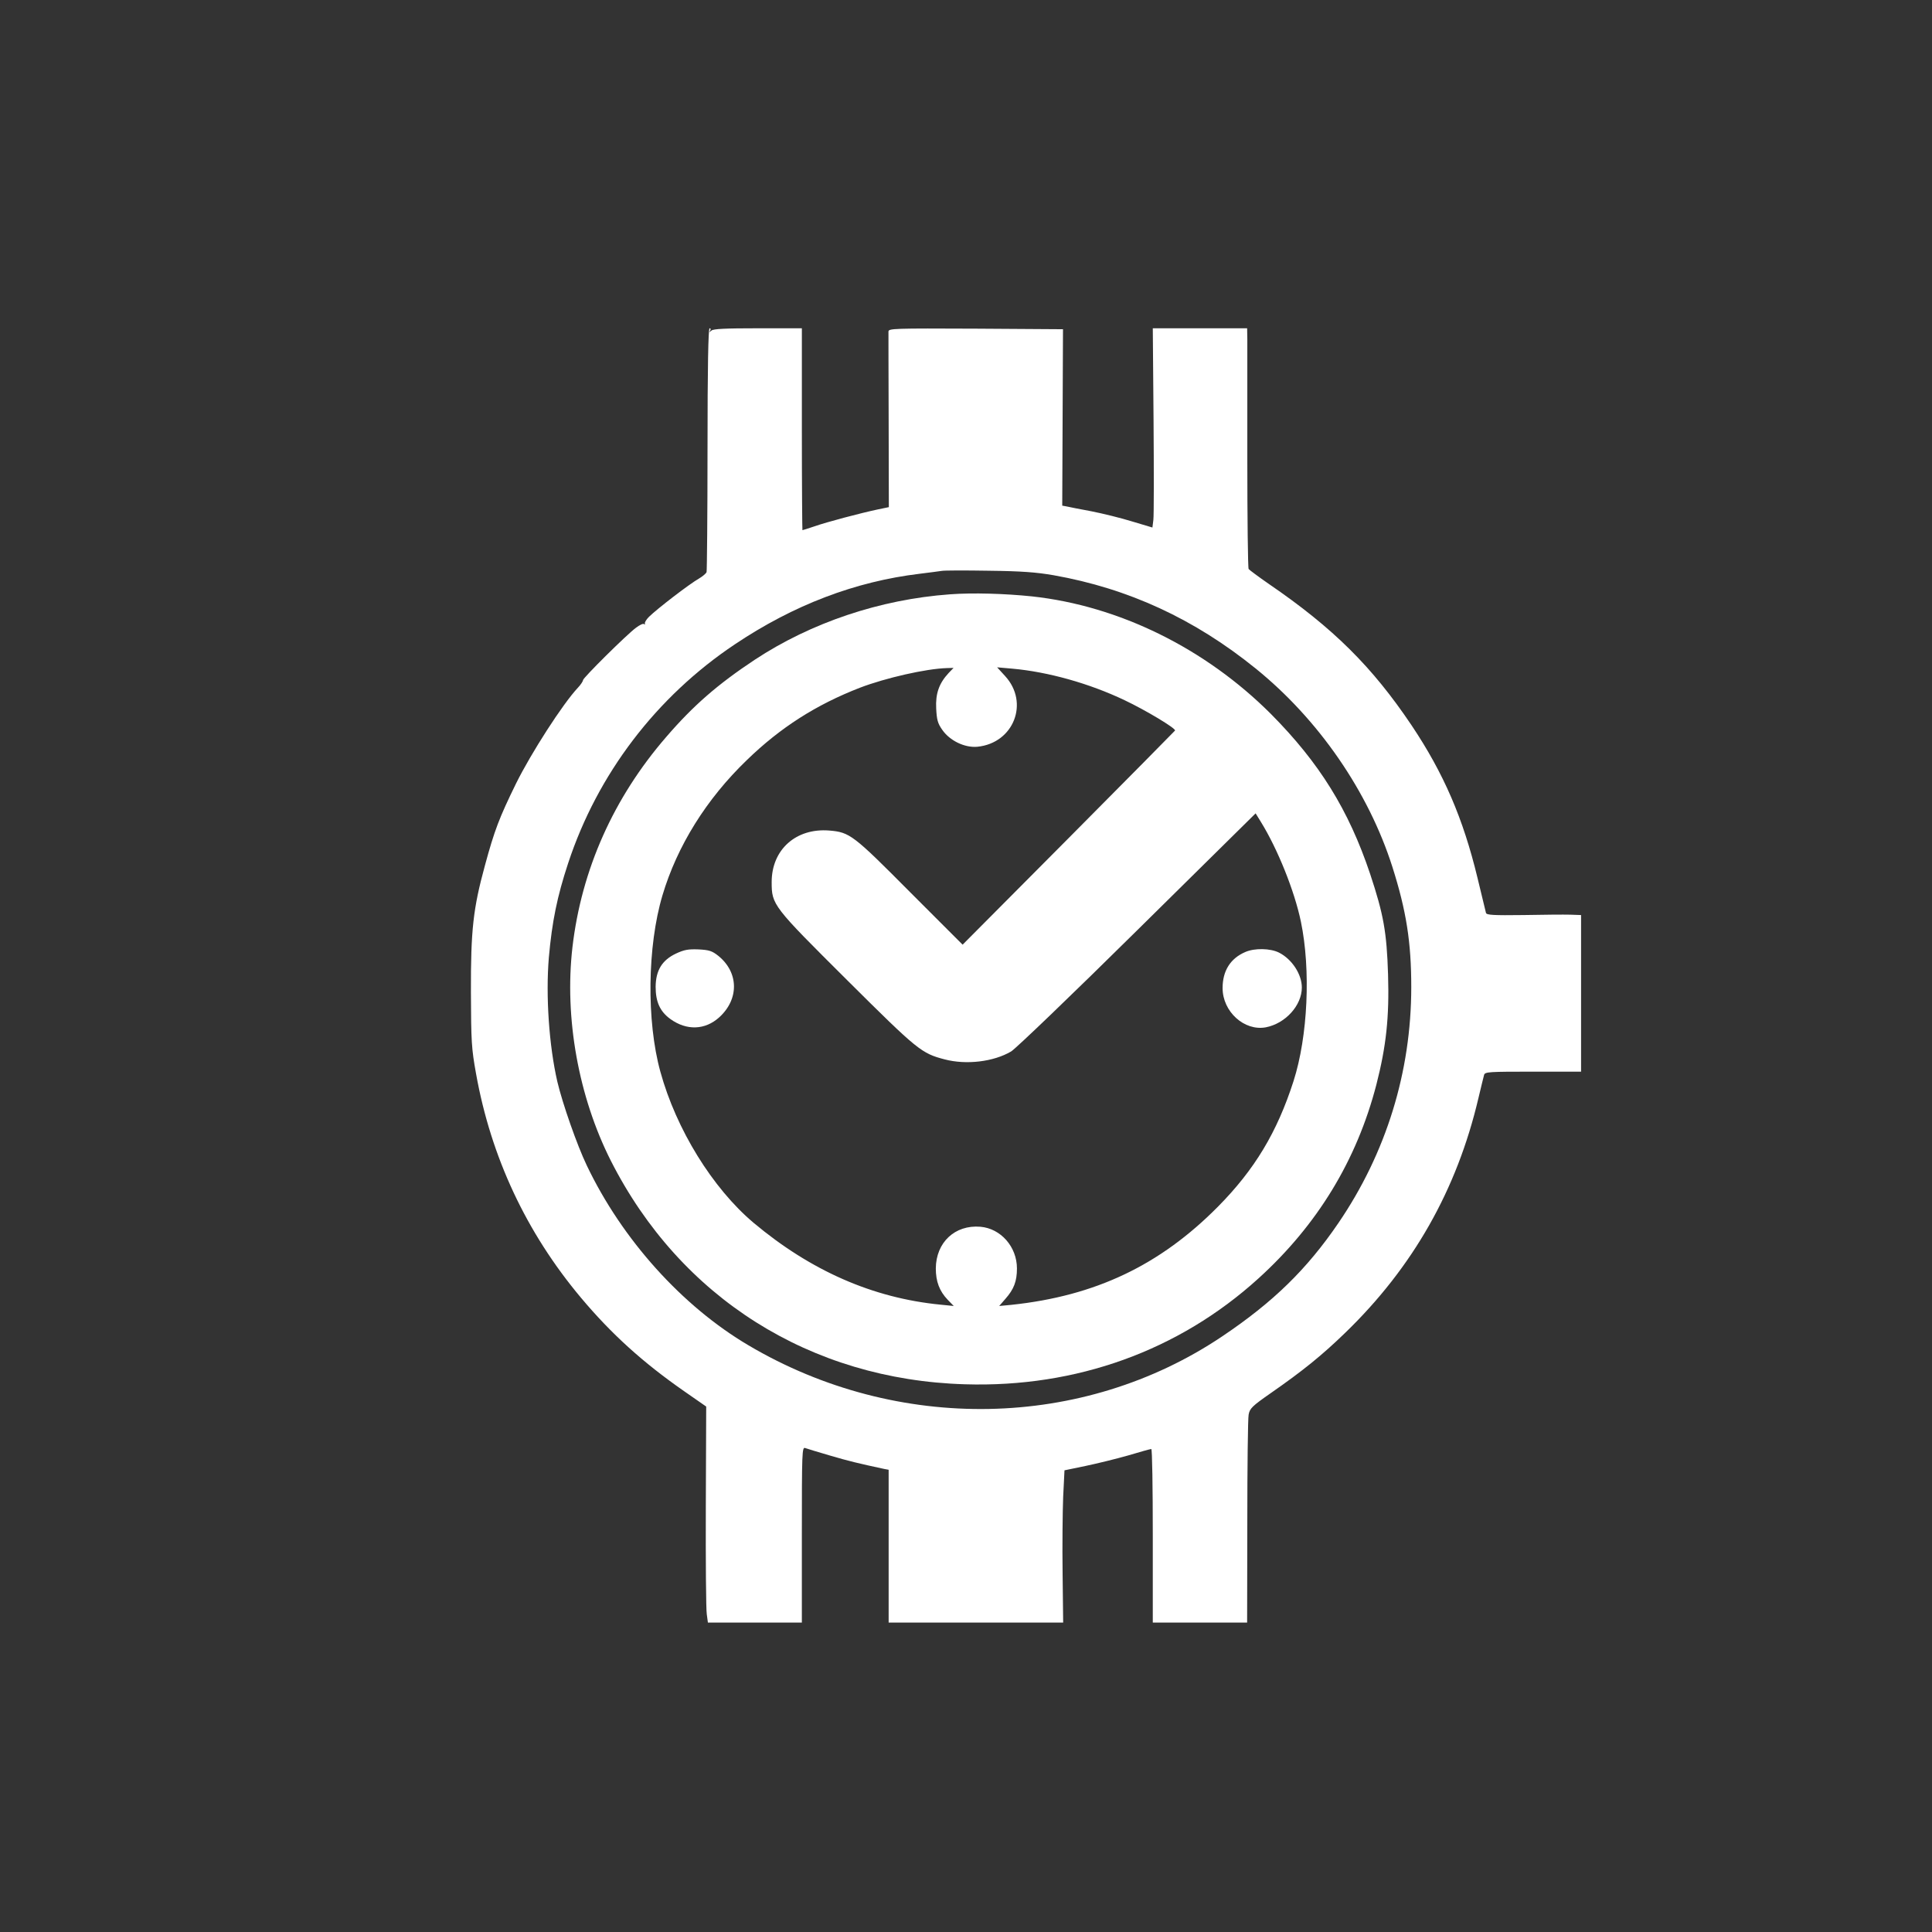
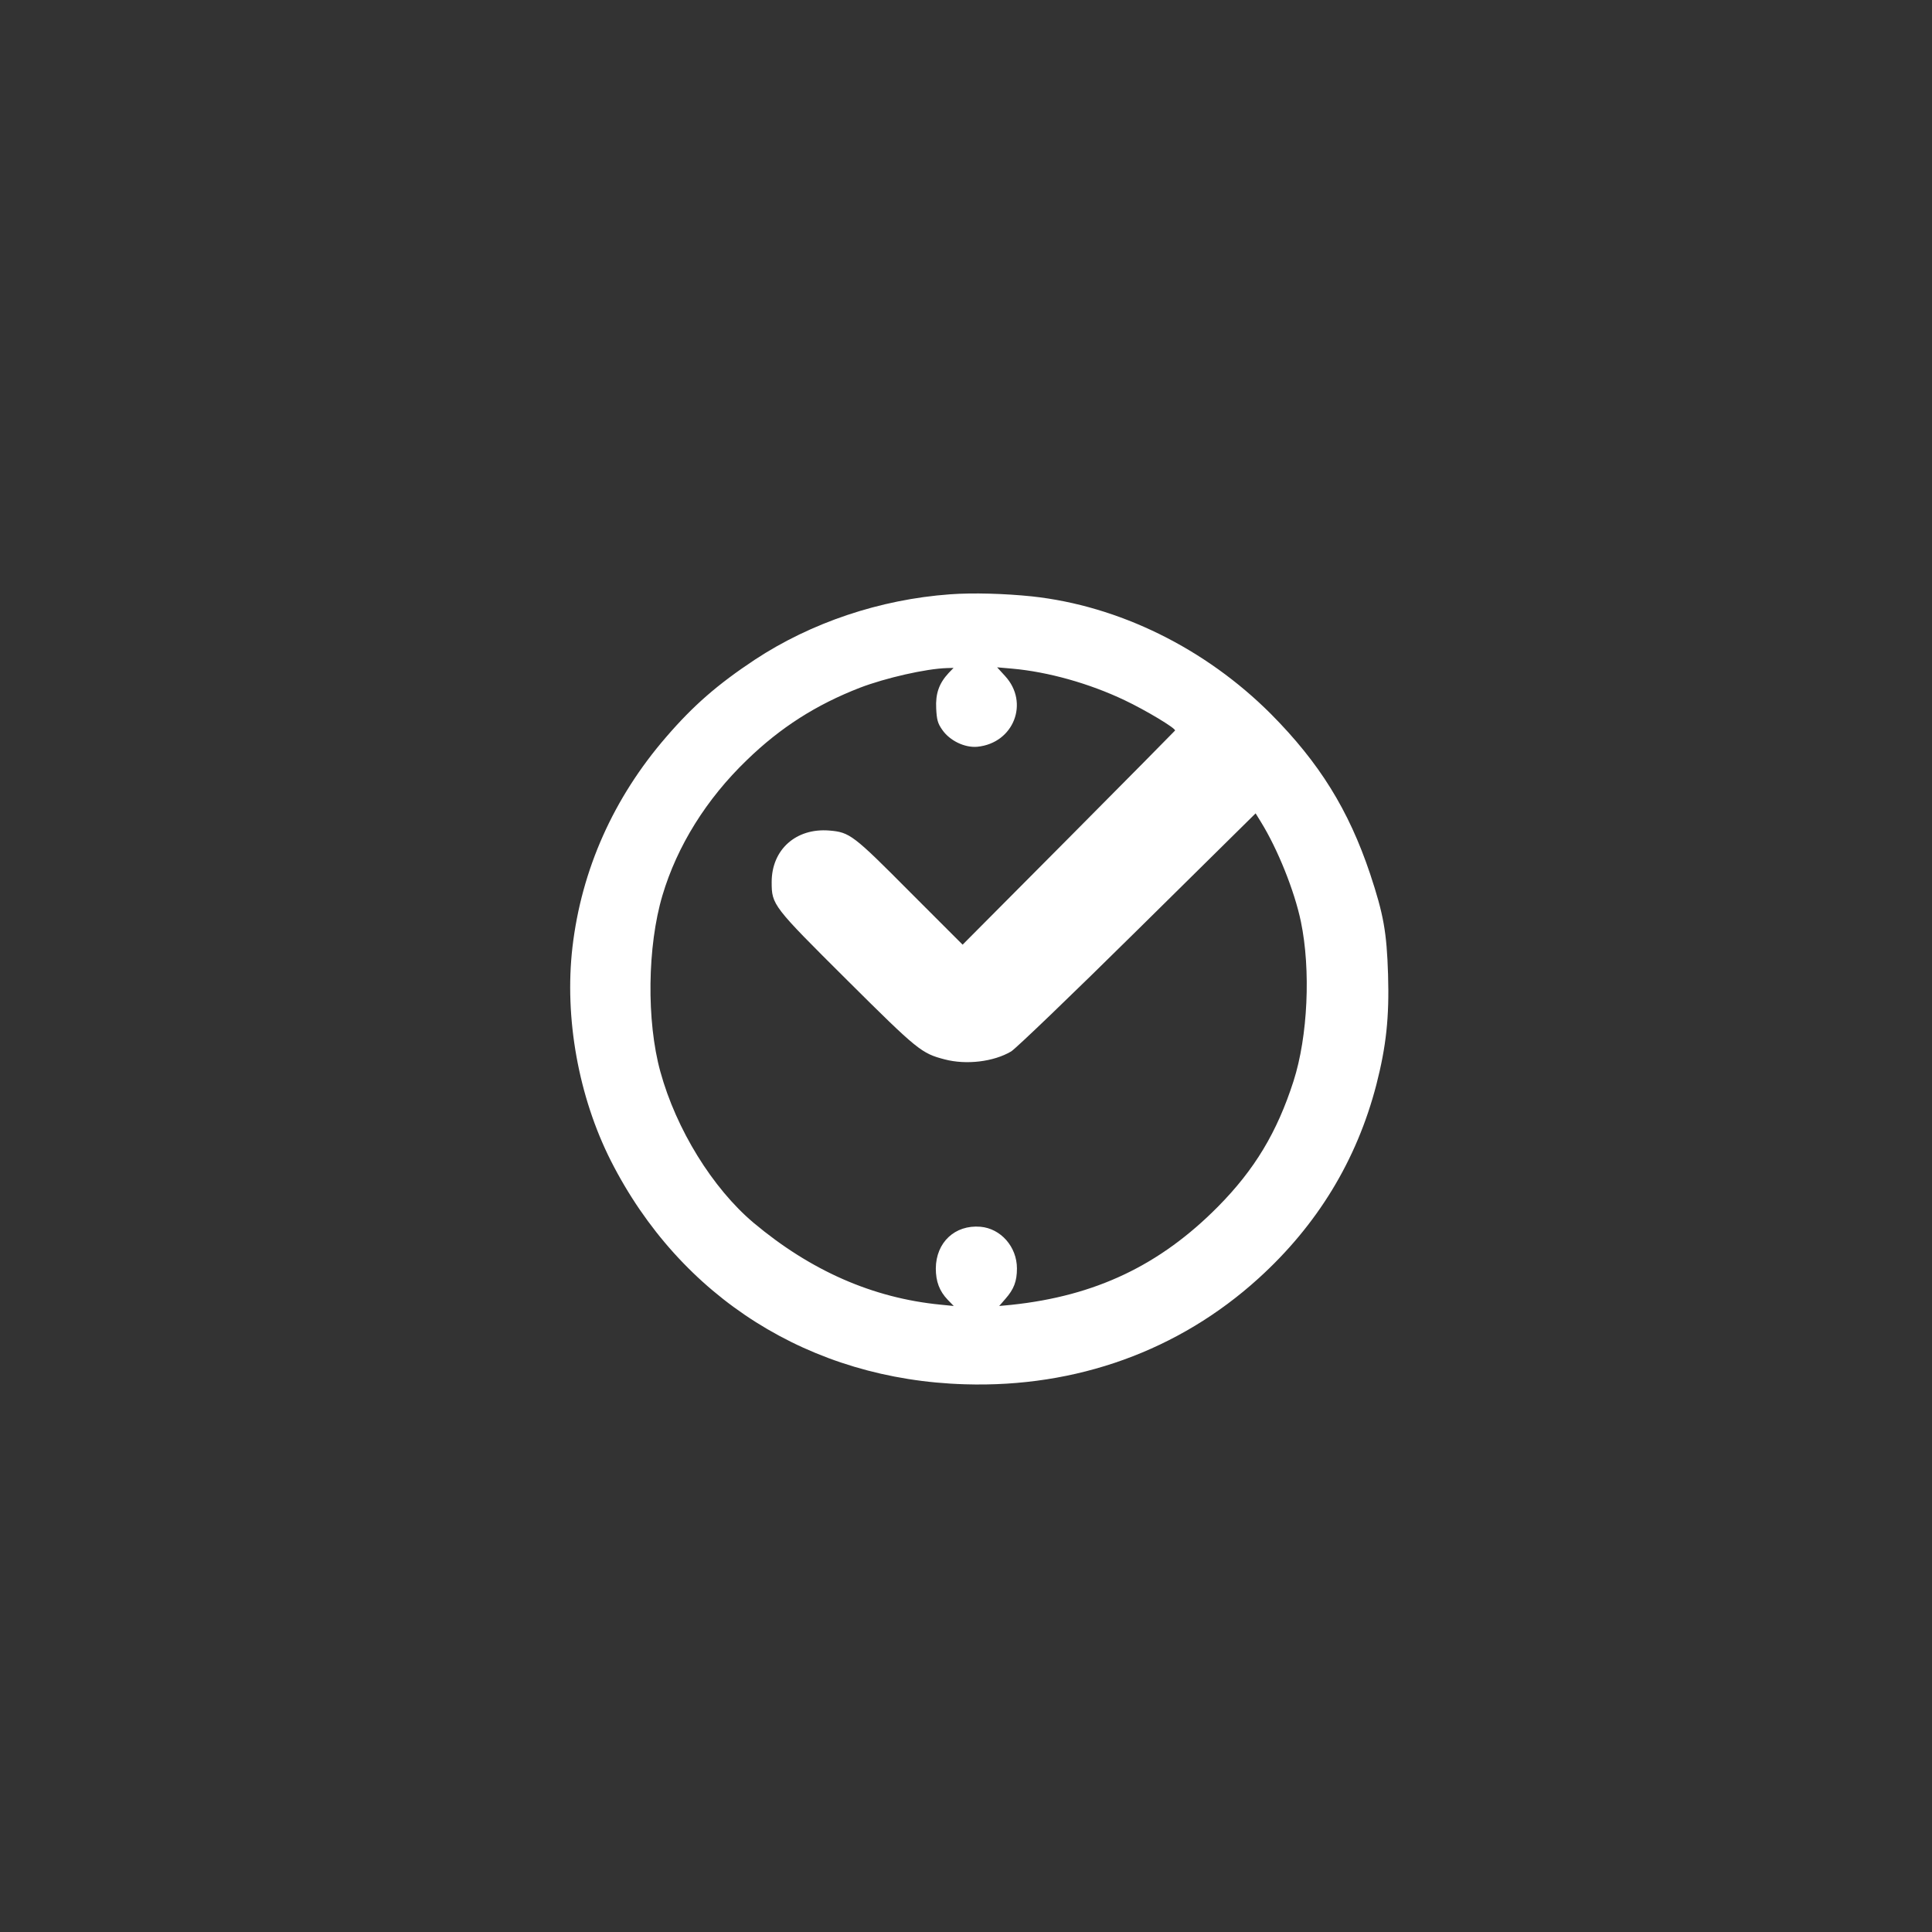
<svg xmlns="http://www.w3.org/2000/svg" version="1.0" width="1024pt" height="1024pt" viewBox="0 0 1024 1024" preserveAspectRatio="xMidYMid meet">
  <rect x="0" y="0" width="1024" height="1024" fill="#333333" stroke="none" />
  <g transform="translate(0,1024) scale(0.1,-0.1)" fill="#ffffff" stroke="none">
-     <path d="M3750 7861 c0 -352 -3 -646 -5 -653 -3 -8 -20 -22 -38 -33 -53 -30 -223 -161 -267 -204 -14 -14 -24 -30 -22 -36 2 -5 0 -7 -4 -3 -4 5 -23 -4 -43 -19 -49 -36 -281 -266 -281 -278 0 -6 -12 -24 -27 -40 -80 -85 -249 -348 -328 -508 -89 -182 -114 -247 -165 -435 -62 -227 -75 -340 -74 -672 1 -261 3 -297 27 -430 79 -442 266 -842 556 -1188 162 -193 329 -344 549 -497 l115 -80 -2 -528 c-1 -290 1 -548 5 -572 l6 -45 249 0 249 0 0 466 c0 440 1 466 18 459 9 -3 69 -22 132 -40 99 -29 148 -41 288 -71 l22 -4 0 -405 0 -405 463 0 462 0 -3 262 c-2 145 0 326 3 404 l7 141 111 23 c62 13 164 38 227 56 63 19 118 34 122 34 5 0 8 -207 8 -460 l0 -460 250 0 250 0 1 533 c0 292 3 549 7 569 6 33 18 45 117 114 171 119 271 200 394 319 360 348 593 759 707 1245 14 58 27 113 30 123 5 16 26 17 260 17 l254 0 0 415 0 415 -57 2 c-32 1 -145 0 -250 -2 -157 -2 -193 0 -197 11 -2 8 -22 91 -45 186 -76 315 -179 554 -349 808 -209 311 -415 516 -757 750 -55 38 -103 74 -107 79 -4 6 -7 270 -7 586 0 316 0 601 0 633 l-1 57 -250 0 -250 0 4 -487 c2 -269 2 -506 -1 -529 l-5 -40 -107 32 c-58 18 -155 42 -216 54 -60 11 -120 23 -133 26 l-22 4 2 468 2 467 -462 3 c-435 2 -462 1 -463 -15 0 -10 0 -223 1 -475 l1 -456 -58 -12 c-90 -19 -272 -67 -337 -90 -33 -11 -61 -20 -63 -20 -1 0 -3 241 -3 535 l0 535 -233 0 c-173 0 -236 -3 -246 -12 -11 -10 -13 -10 -7 0 4 6 3 12 -3 12 -7 0 -11 -205 -11 -639z m1835 -670 c395 -70 745 -231 1070 -494 334 -270 598 -653 725 -1052 74 -233 100 -399 100 -637 0 -449 -133 -879 -386 -1250 -167 -245 -345 -419 -616 -601 -738 -496 -1721 -514 -2510 -48 -353 208 -671 562 -858 954 -51 106 -129 329 -156 444 -44 191 -62 455 -45 658 17 191 44 323 102 499 156 474 468 883 884 1161 312 209 638 333 980 374 50 6 101 13 115 15 14 3 126 3 250 1 173 -2 253 -8 345 -24z" />
    <path d="M5035 7090 c-371 -27 -736 -150 -1035 -347 -196 -130 -325 -242 -468 -408 -280 -323 -450 -704 -498 -1116 -43 -374 32 -792 204 -1132 368 -725 1056 -1160 1877 -1184 590 -18 1133 178 1555 561 312 283 521 626 625 1027 52 203 69 357 62 584 -7 225 -24 319 -95 533 -114 340 -269 589 -526 848 -348 348 -805 573 -1266 623 -145 15 -313 20 -435 11z m-7 -417 c-51 -55 -70 -109 -66 -188 3 -60 8 -79 32 -113 40 -58 119 -96 186 -90 193 19 277 234 147 375 l-42 46 80 -7 c190 -17 408 -78 595 -167 112 -53 272 -149 268 -161 -2 -3 -256 -260 -565 -571 l-561 -564 -279 279 c-301 303 -319 317 -428 326 -176 14 -305 -101 -305 -273 0 -121 5 -127 401 -521 374 -372 393 -387 516 -419 114 -30 259 -13 352 42 24 14 326 304 670 644 l626 618 29 -47 c87 -141 177 -363 211 -527 53 -255 37 -608 -39 -845 -87 -271 -206 -469 -401 -666 -307 -310 -649 -473 -1095 -520 l-64 -6 33 38 c45 51 61 93 61 161 0 115 -86 212 -194 221 -135 11 -235 -83 -236 -221 0 -69 19 -120 63 -166 l32 -33 -70 7 c-359 35 -688 180 -991 434 -217 183 -410 495 -494 801 -74 268 -69 665 11 934 78 262 233 511 447 717 178 173 368 294 600 384 136 52 351 101 461 104 l35 1 -26 -27z" />
-     <path d="M3583 5186 c-74 -35 -107 -89 -108 -176 0 -80 23 -131 78 -171 86 -62 184 -59 259 9 106 96 104 238 -5 326 -33 26 -48 31 -105 34 -55 2 -76 -2 -119 -22z" />
-     <path d="M6600 5194 c-79 -34 -120 -100 -120 -191 0 -125 115 -229 229 -208 104 20 191 116 191 211 0 70 -52 150 -121 185 -46 23 -129 25 -179 3z" />
  </g>
</svg>